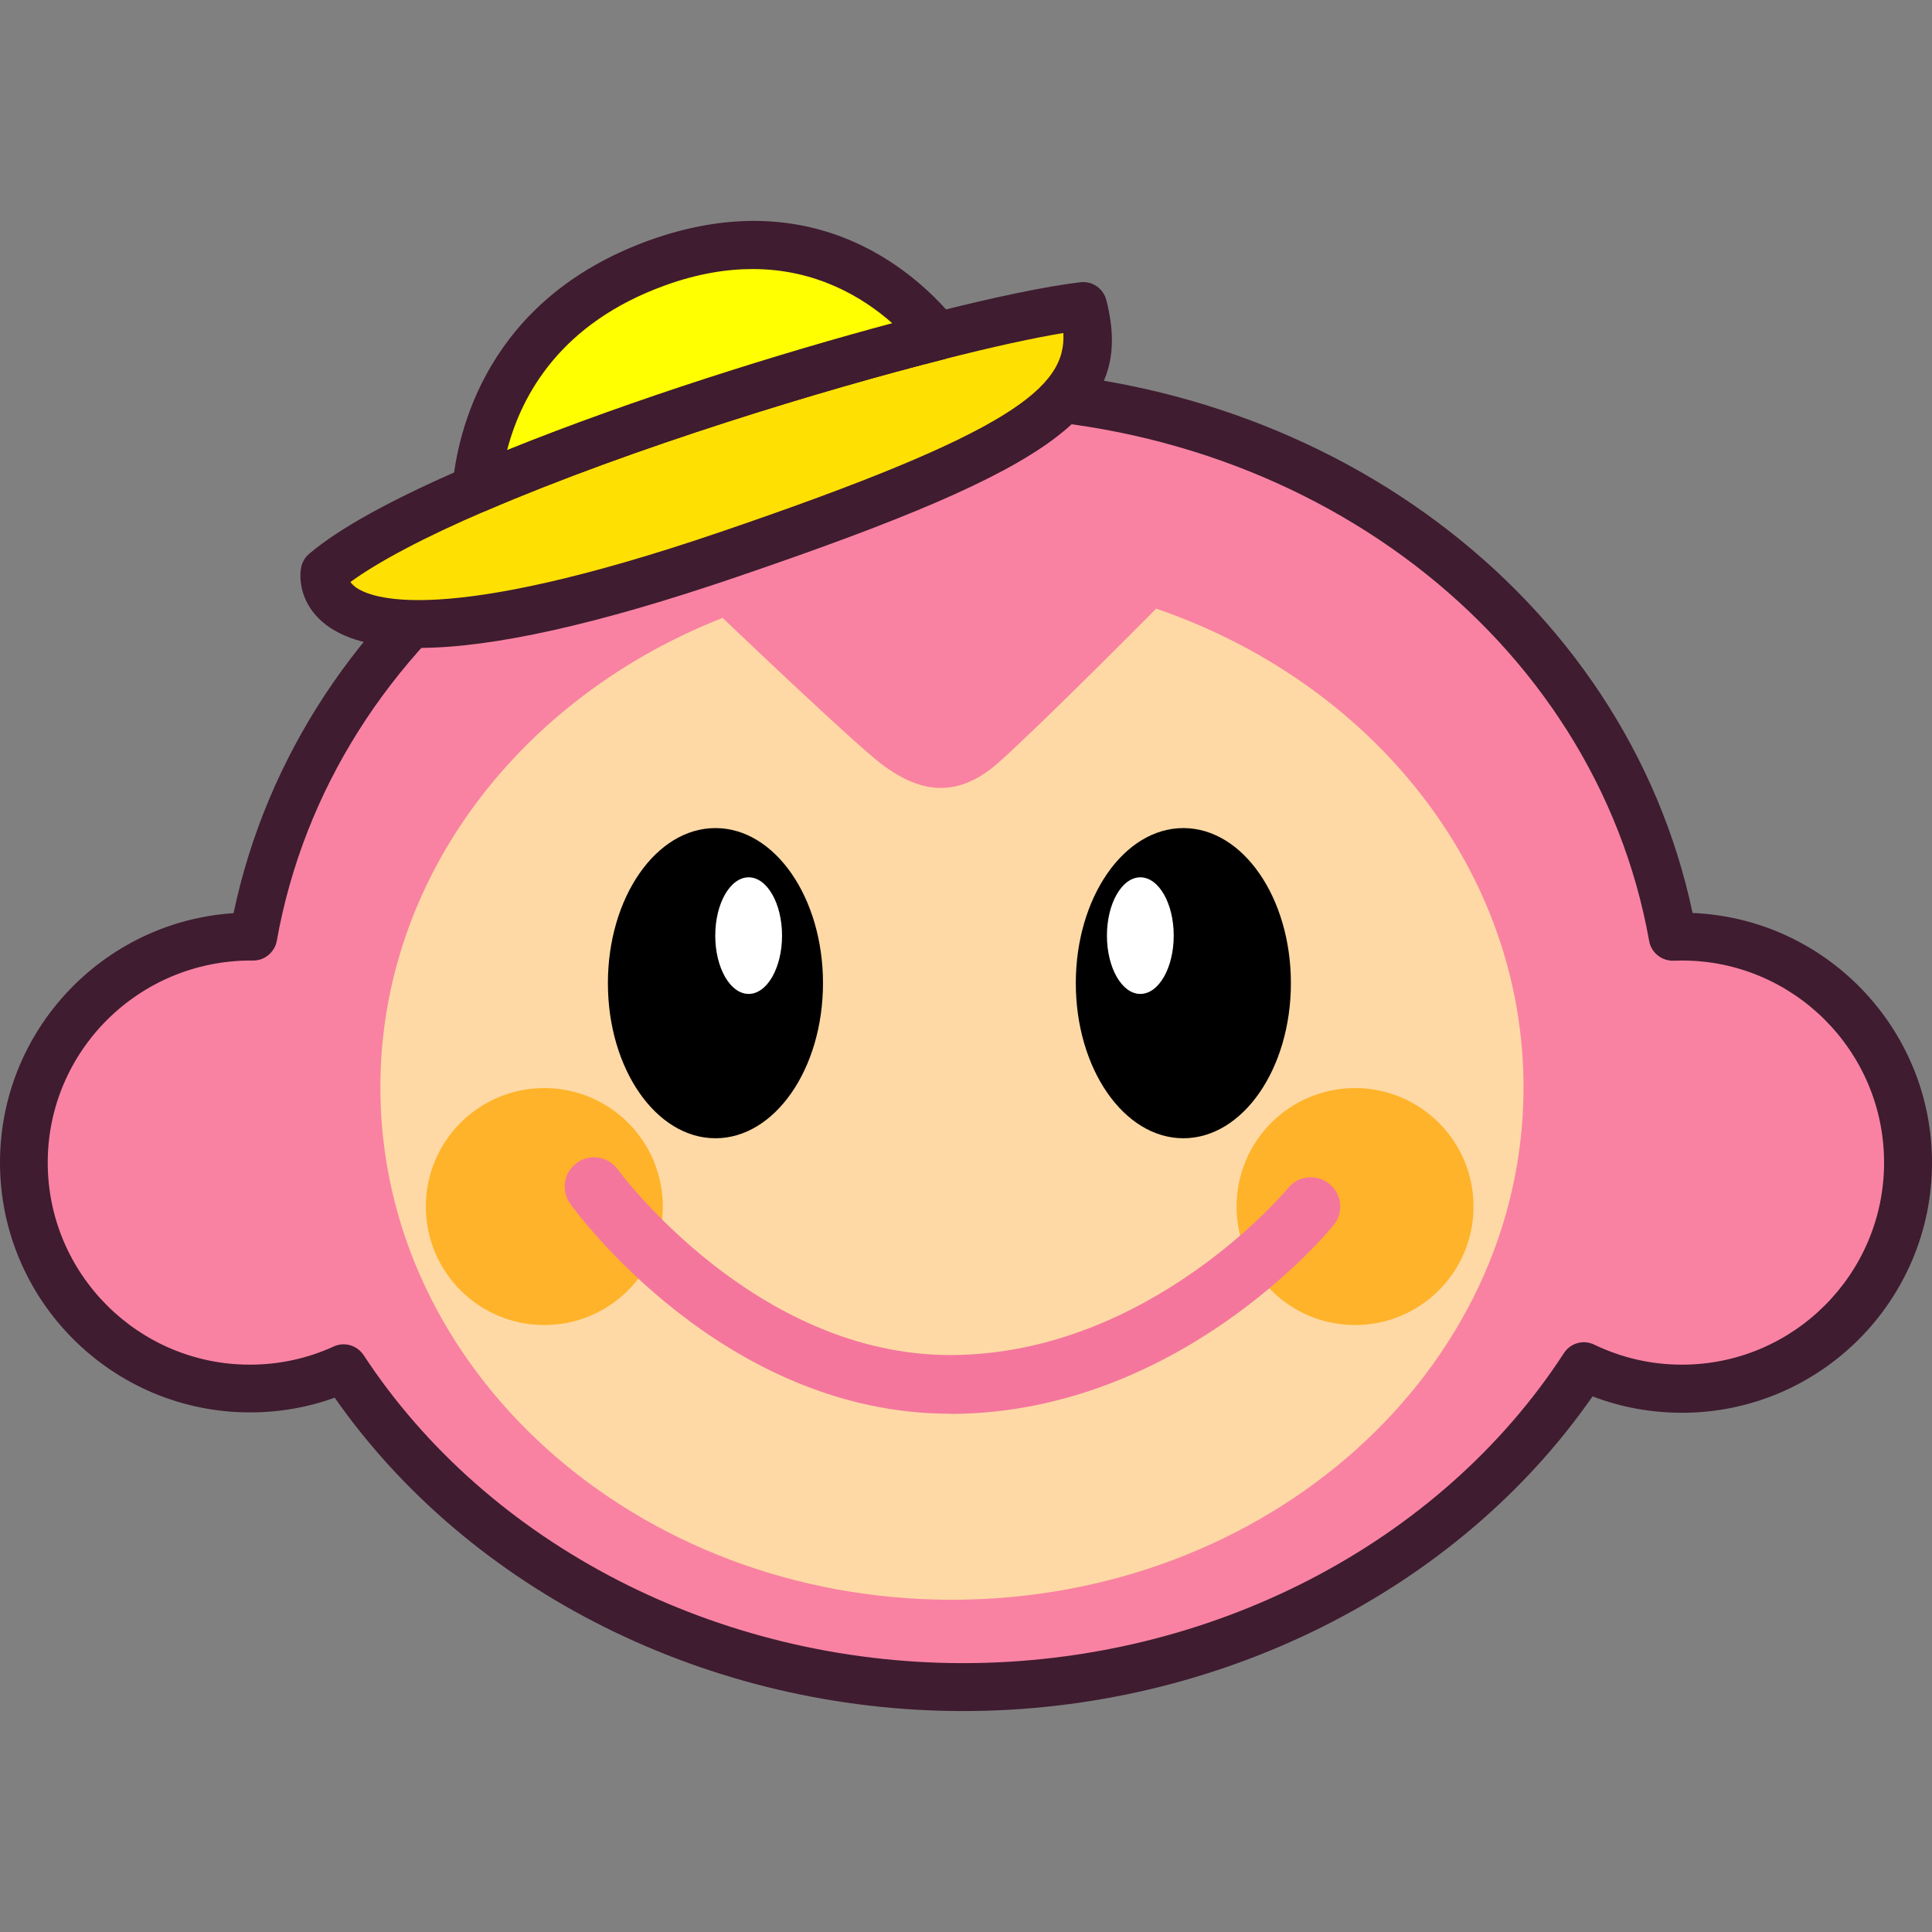
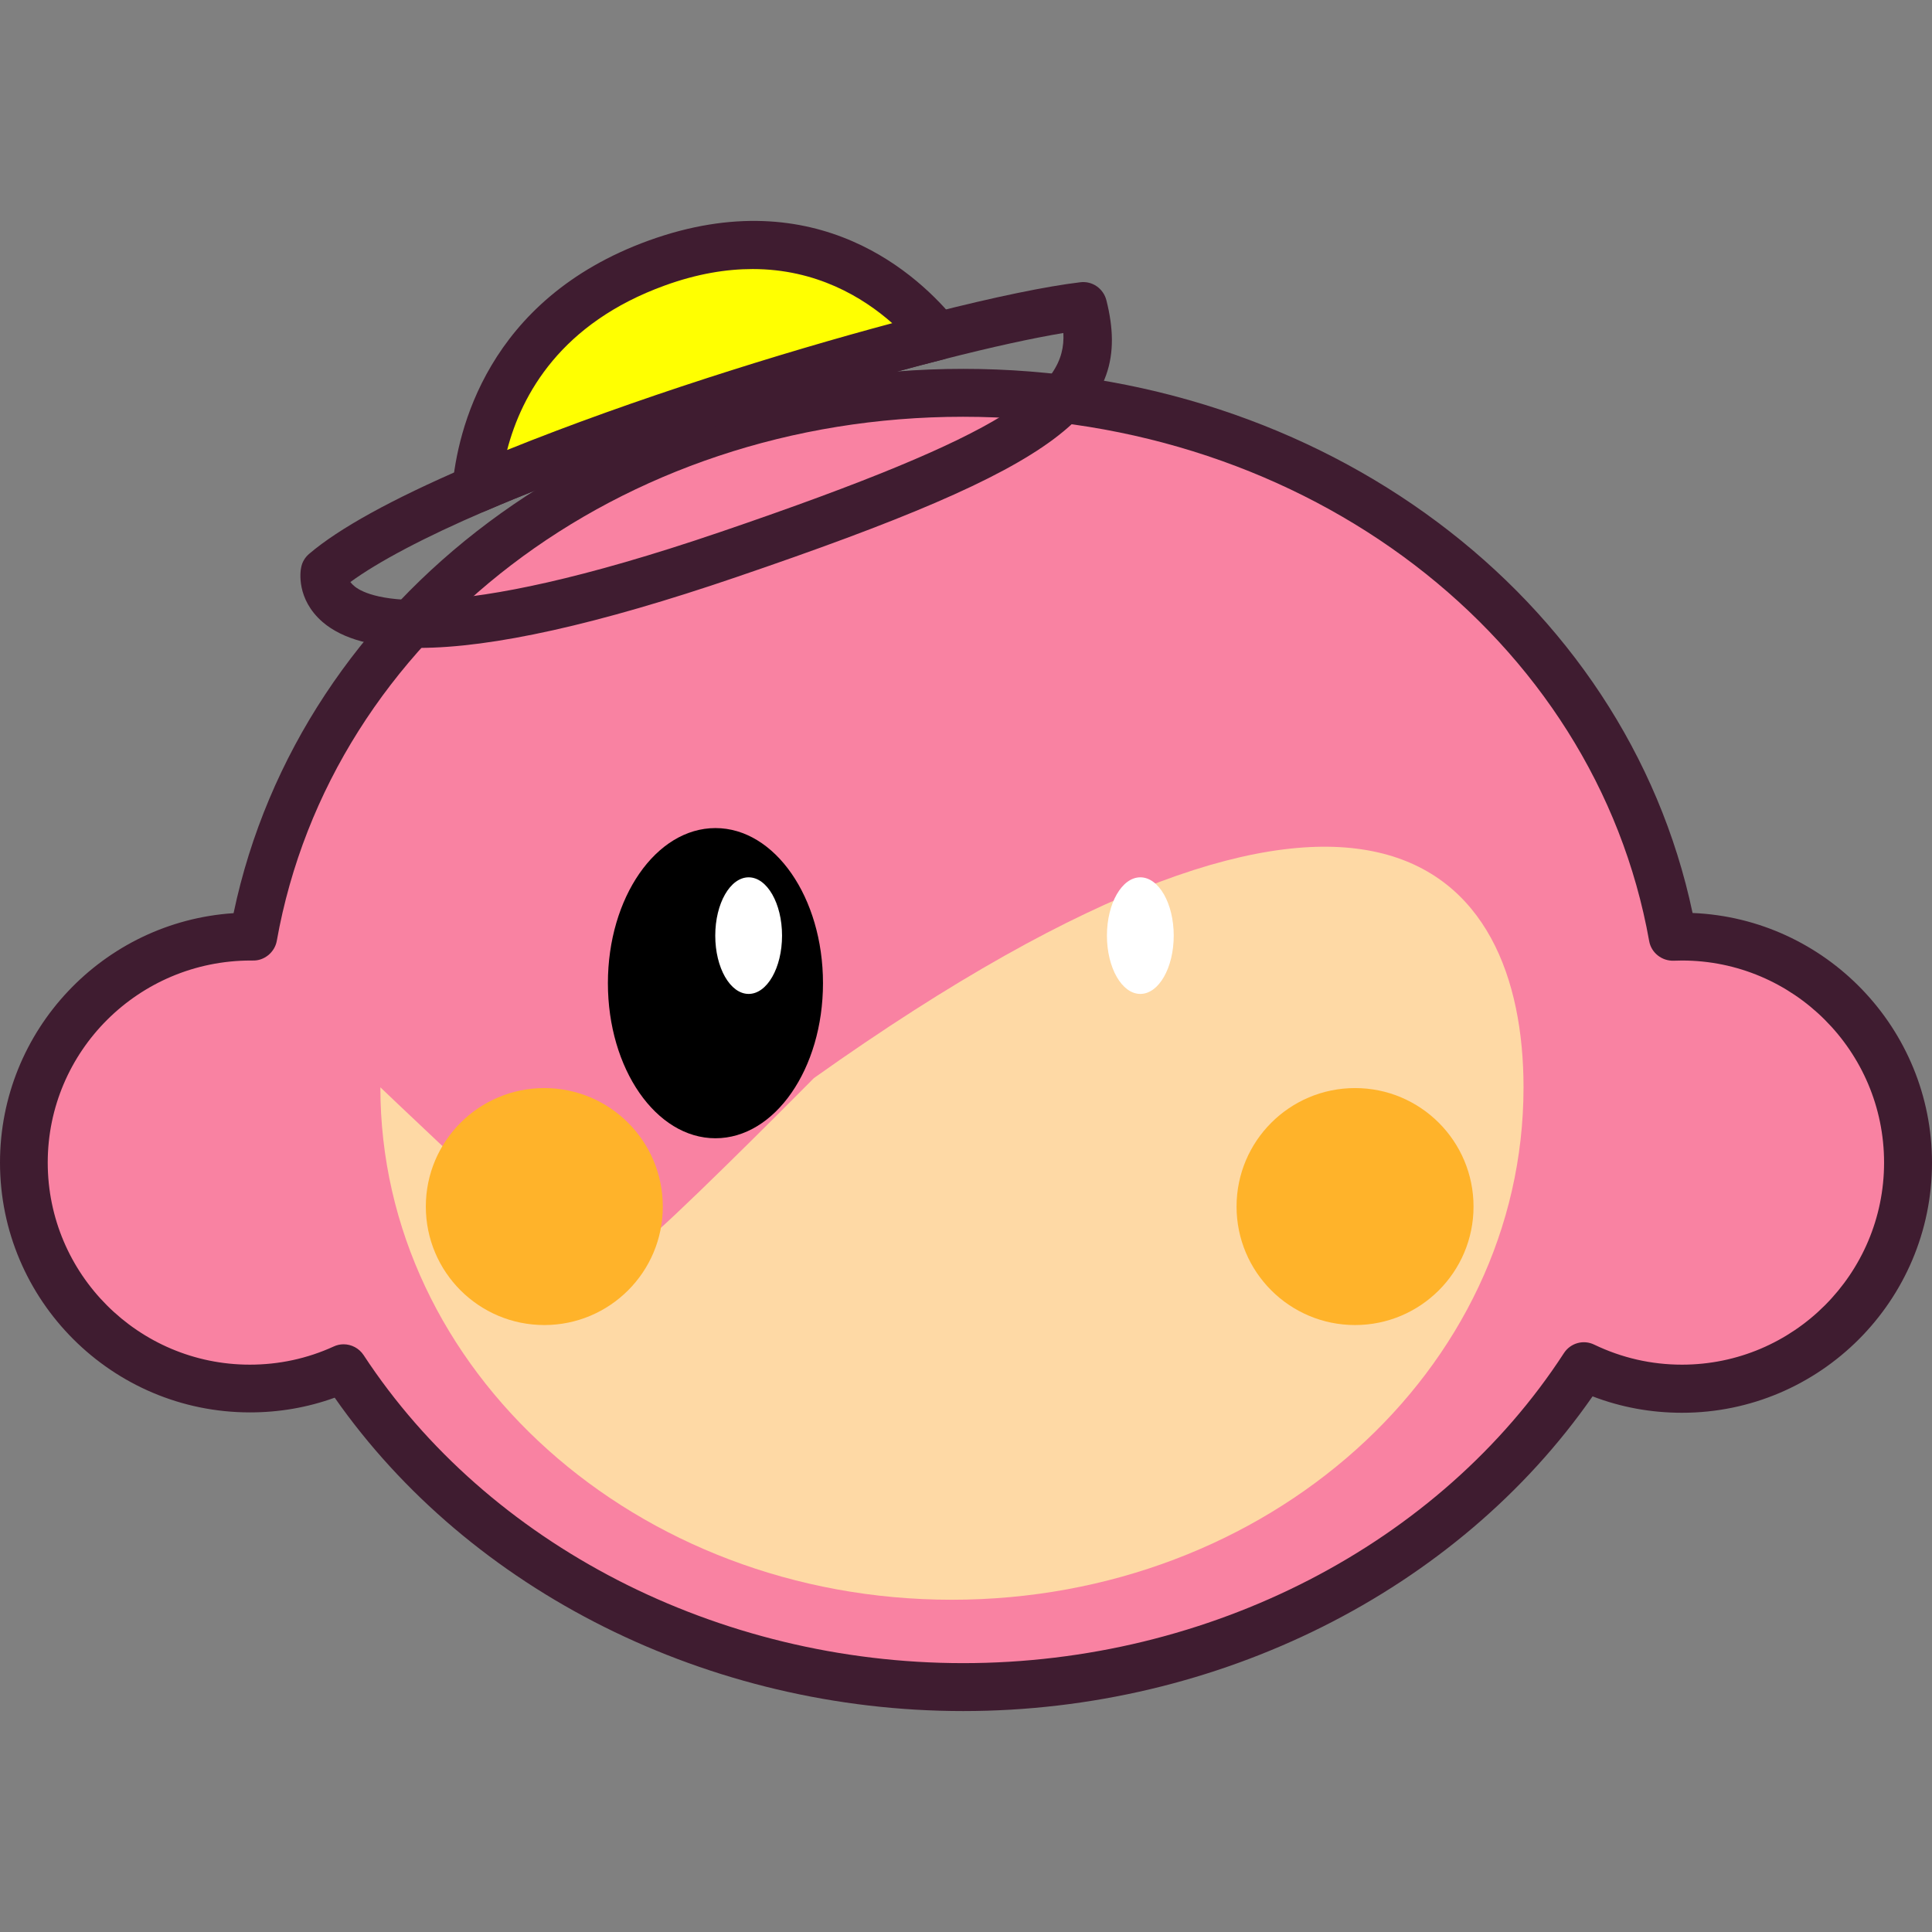
<svg xmlns="http://www.w3.org/2000/svg" version="1.1" id="Слой_1" x="0px" y="0px" viewBox="0 0 1024 1024" style="enable-background:new 0 0 1024 1024;" xml:space="preserve">
  <rect x="0" y="0" width="1024" height="1024" fill="#808080" stroke="none" />
  <style type="text/css">
	.st0{fill:#F982A2;}
	.st1{fill:#3F1C30;}
	.st2{fill:#FED9A5;}
	.st3{fill:#FFFFFF;}
	.st4{fill:#FFB32A;}
	.st5{fill:#F4769D;}
	.st6{fill:#FFE003;}
	.st7{fill:#FFFF01;}
</style>
  <g>
    <path class="st0" d="M891.5,496.4c-1.6,0-3.3,0.1-4.9,0.1C857.5,333,700.2,208.1,510.5,208.1c-189.7,0-347,124.9-376.2,288.3   c-0.6,0-1.2,0-1.8,0c-66.2,0-119.8,53.6-119.8,119.8S66.3,736,132.5,736c17.7,0,34.5-3.9,49.6-10.8c66.3,101.1,188.5,169,328.4,169   c140.4,0,262.9-68.4,329.1-170.1c15.7,7.6,33.4,11.8,52,11.8c66.2,0,119.8-53.6,119.8-119.8S957.7,496.4,891.5,496.4z" />
    <path class="st1" d="M510.5,906.9c-134.7,0-261.3-63.4-333.1-166.1c-14.4,5.2-29.4,7.8-44.9,7.8C59.4,748.6,0,689.2,0,616.2   C0,546,54.8,488.5,123.8,484C159.1,316.2,320,195.5,510.5,195.5c190.4,0,351.2,120.6,386.6,288.4c70.5,2.9,126.9,61.2,126.9,132.4   c0,73-59.4,132.5-132.5,132.5c-16.4,0-32.3-2.9-47.4-8.7C772.4,843.2,645.6,906.9,510.5,906.9z M182.1,712.5   c4.2,0,8.2,2.1,10.6,5.7c66,100.7,187.8,163.3,317.8,163.3c130.5,0,252.6-63,318.4-164.3c3.5-5.4,10.4-7.3,16.1-4.5   c14.6,7,30.2,10.6,46.5,10.6c59.1,0,107.1-48.1,107.1-107.1c0-59.1-48.1-107.1-107.1-107.1c-1.5,0-2.9,0.1-4.4,0.1   c-6.3,0.2-11.9-4.2-13-10.4c-28.7-161-181.6-277.9-363.7-277.9c-182,0-335,116.8-363.7,277.8c-1.1,6.1-6.7,10.6-12.7,10.4l-1,0   c0,0,0,0,0,0c-59.6,0-107.7,48.1-107.7,107.1c0,59.1,48.1,107.1,107.1,107.1c15.4,0,30.4-3.2,44.4-9.6   C178.5,712.9,180.3,712.5,182.1,712.5z" />
-     <path class="st2" d="M807.5,576.3c0,150-135.7,271.6-303,271.6c-167.3,0-302.9-121.6-302.9-271.6c0-111.3,74.6-206.9,181.4-248.8   c0,0,56.7,54.2,79.2,73.4c22.5,19.2,43.7,23.9,67,3.3c23.2-20.6,83.6-81.6,83.6-81.6C726.7,361.6,807.5,460.5,807.5,576.3z" />
+     <path class="st2" d="M807.5,576.3c0,150-135.7,271.6-303,271.6c-167.3,0-302.9-121.6-302.9-271.6c0,0,56.7,54.2,79.2,73.4c22.5,19.2,43.7,23.9,67,3.3c23.2-20.6,83.6-81.6,83.6-81.6C726.7,361.6,807.5,460.5,807.5,576.3z" />
    <ellipse cx="379.2" cy="521.1" rx="57" ry="82.2" />
-     <ellipse cx="627.2" cy="521.1" rx="57" ry="82.2" />
    <ellipse class="st3" cx="396.8" cy="495.9" rx="17.7" ry="30.9" />
    <ellipse class="st3" cx="604.4" cy="495.9" rx="17.7" ry="30.9" />
    <circle class="st4" cx="718.2" cy="639.5" r="62.8" />
    <circle class="st4" cx="288.5" cy="639.5" r="62.8" />
-     <path class="st5" d="M503.5,749.3c-120,0-198-106.7-201.3-111.3c-5-7-3.4-16.7,3.6-21.7c7-5,16.7-3.4,21.7,3.6   c1.2,1.6,72.9,98.8,177,98.3c105-0.6,177.5-87.6,178.2-88.5c5.4-6.7,15.3-7.6,21.9-2.2c6.7,5.4,7.7,15.2,2.2,21.9   c-3.3,4.1-82.3,99.3-202.2,100C504.3,749.3,503.9,749.3,503.5,749.3z" />
    <g>
-       <path class="st6" d="M386.1,293.9c-226.8,77.3-214.1,9.3-214.1,9.3c15.8-13.5,44.8-28.7,80.4-44.1c72-31,171.2-62.4,244.5-81    c32.3-8.2,59.5-13.9,77.2-16C585.8,208.4,560,234.6,386.1,293.9z" />
      <path class="st1" d="M222,343.4c-23.4,0-40.4-4.6-51-13.7c-14.1-12.2-11.8-27.1-11.4-28.8c0.5-2.9,2-5.4,4.2-7.3    c15.8-13.5,43.9-29,83.6-46.1c79.9-34.4,182.7-65.5,246.4-81.6c33.8-8.6,61.1-14.2,78.8-16.3c6.3-0.8,12.2,3.3,13.8,9.5    c14.9,59.1-23.6,88-196.2,146.8l0,0C317,330.9,260.8,343.4,222,343.4z M185.7,308.5c0.6,0.8,1.4,1.6,2.5,2.5    c7.8,6,44.9,21.7,193.8-29.1c154.3-52.6,183.2-76.5,181.6-105.4c-16.2,2.7-37.8,7.4-63.6,14c-62.8,15.9-164,46.5-242.6,80.3    C225,284.7,200.5,297.7,185.7,308.5z M386.1,293.9L386.1,293.9L386.1,293.9z" />
      <path class="st7" d="M496.9,178.2c-73.3,18.6-172.5,50-244.5,81c2.7-30.1,18.1-91.6,95.7-119.7    C429.9,109.9,479.2,156.3,496.9,178.2z" />
      <path class="st1" d="M252.4,271.8c-2.6,0-5.2-0.8-7.4-2.4c-3.6-2.6-5.6-7-5.2-11.4c2.6-28.9,18-99.3,104-130.5    c89.6-32.4,143.8,19,162.9,42.7c2.7,3.4,3.5,7.9,2.2,12c-1.4,4.1-4.7,7.2-8.9,8.3c-62.8,15.9-164,46.5-242.6,80.3    C255.8,271.5,254.1,271.8,252.4,271.8z M398.9,142.6c-13.9,0-29.4,2.5-46.5,8.7c-55,19.9-75.9,57.6-83.6,87.2    c67.6-27.3,146.5-51.8,204.1-67.2C457.3,157.5,432.6,142.6,398.9,142.6z" />
    </g>
  </g>
</svg>